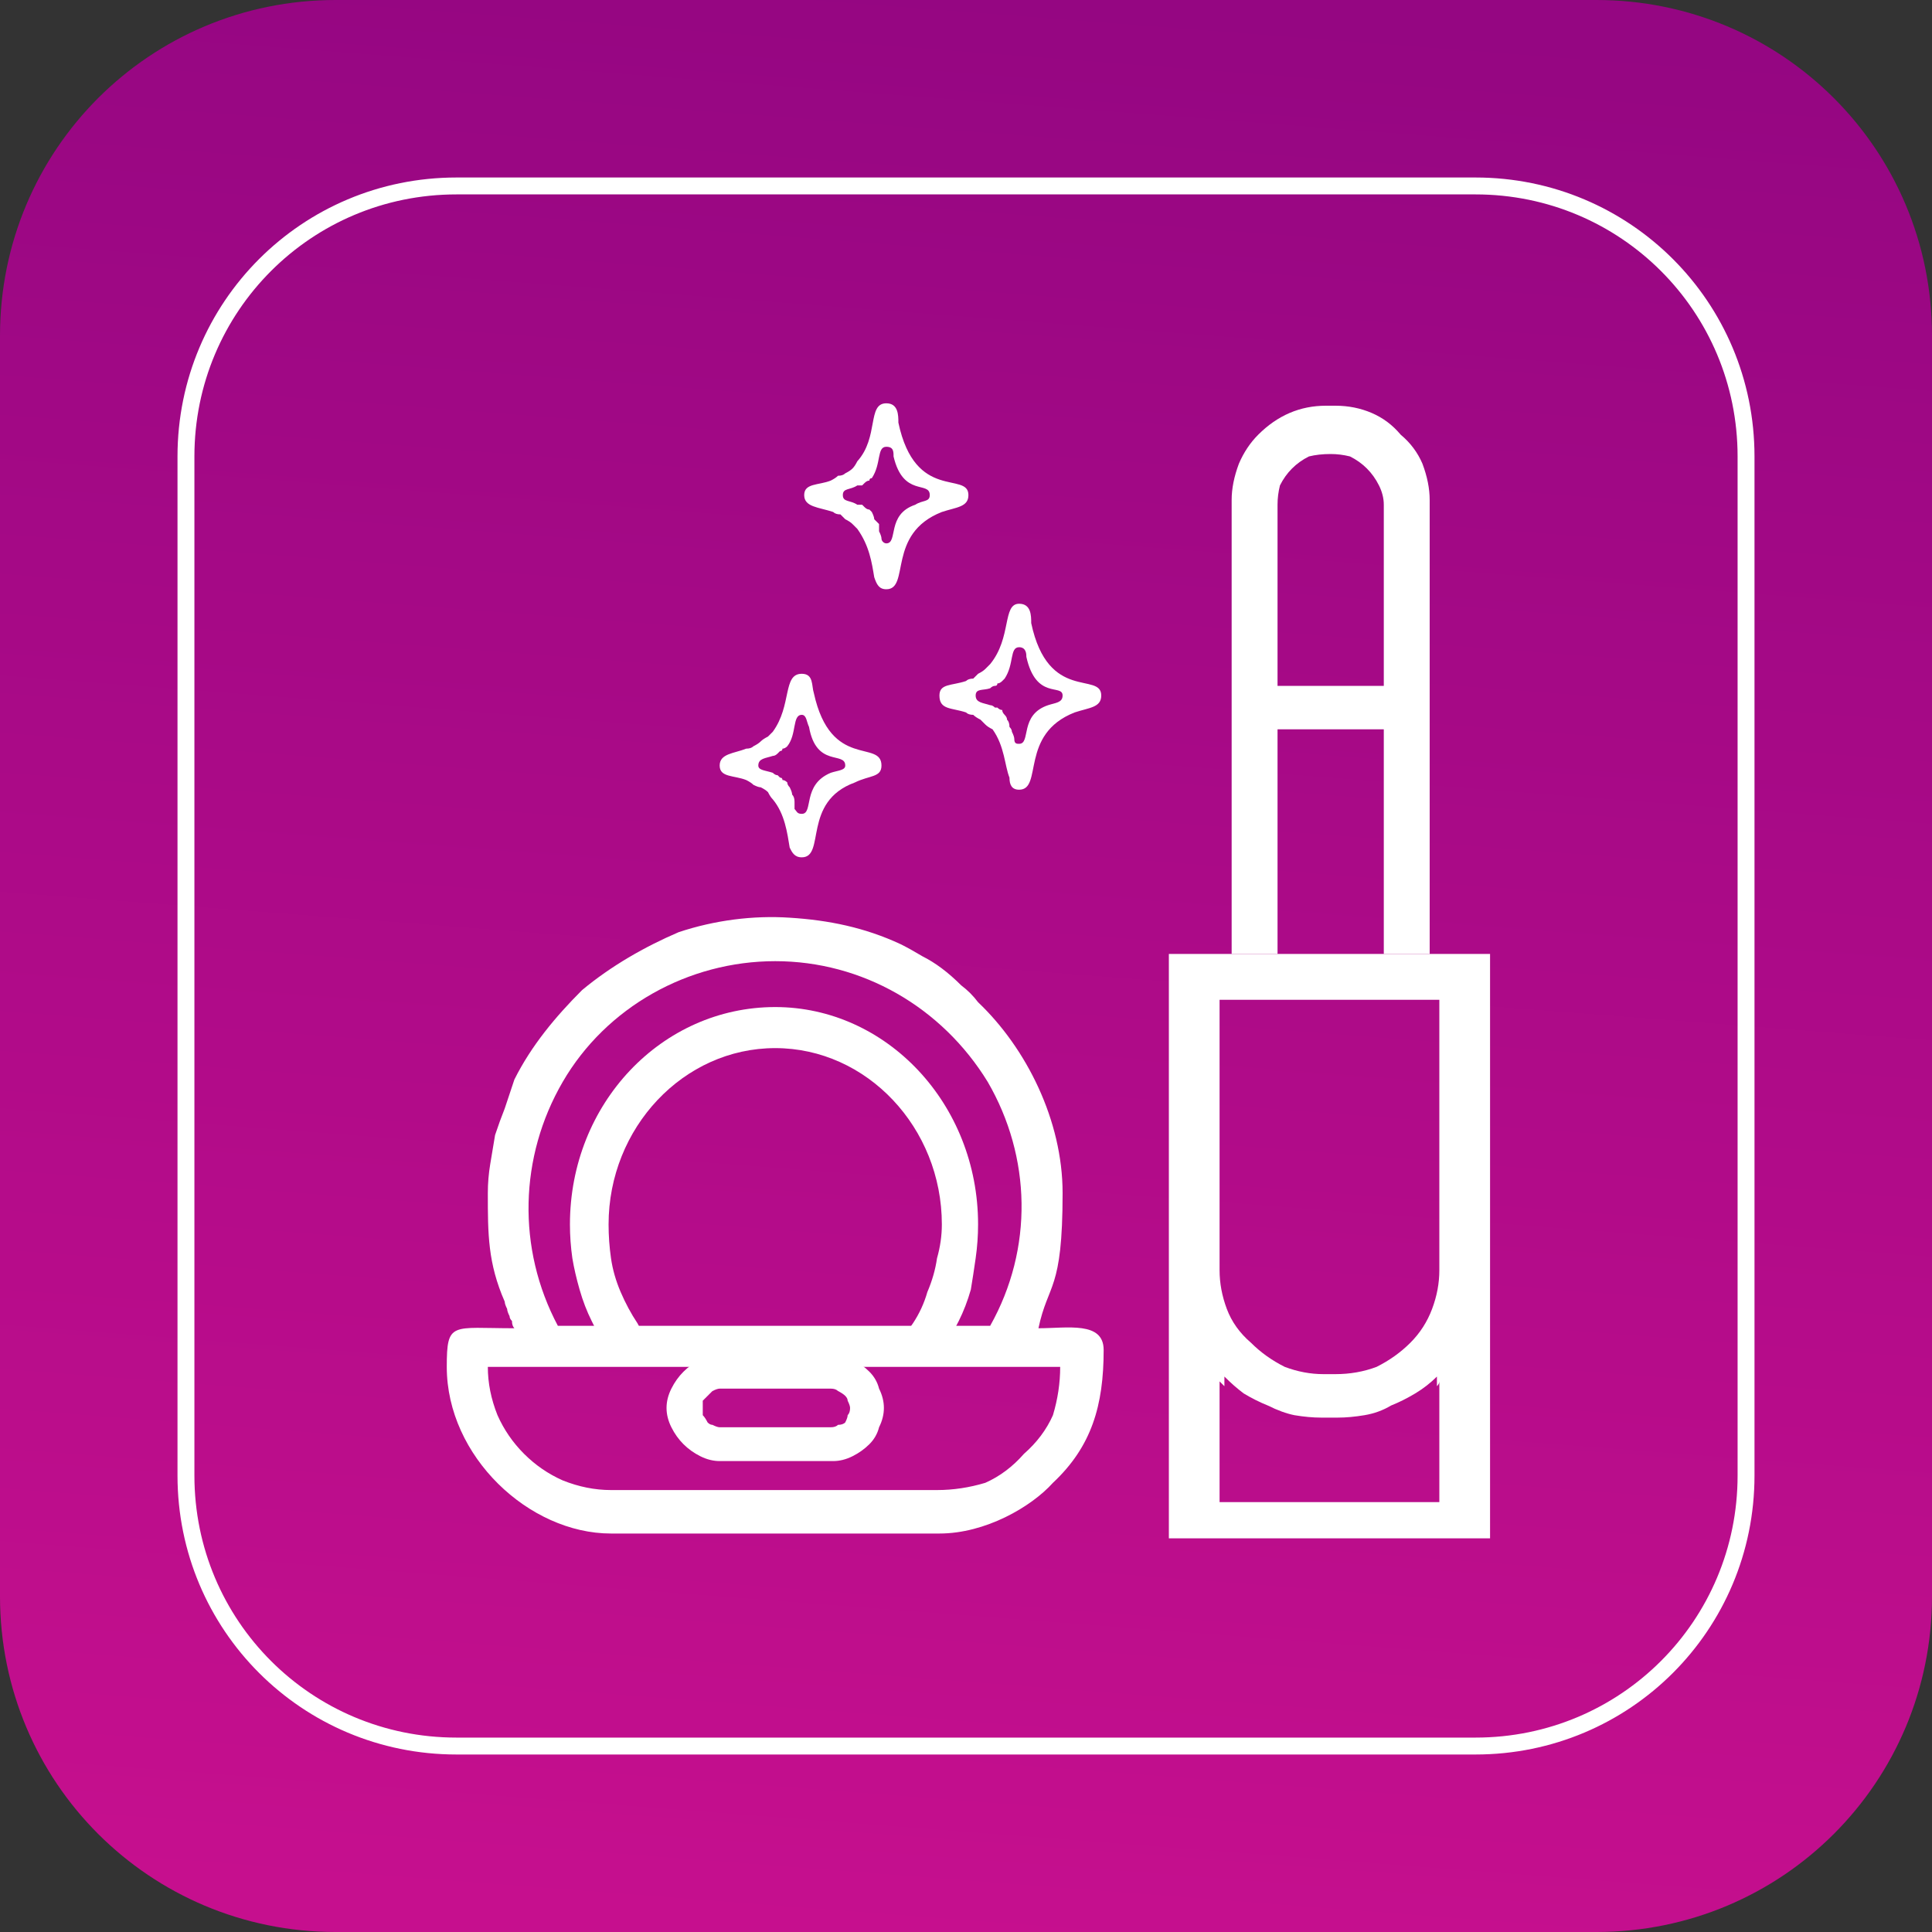
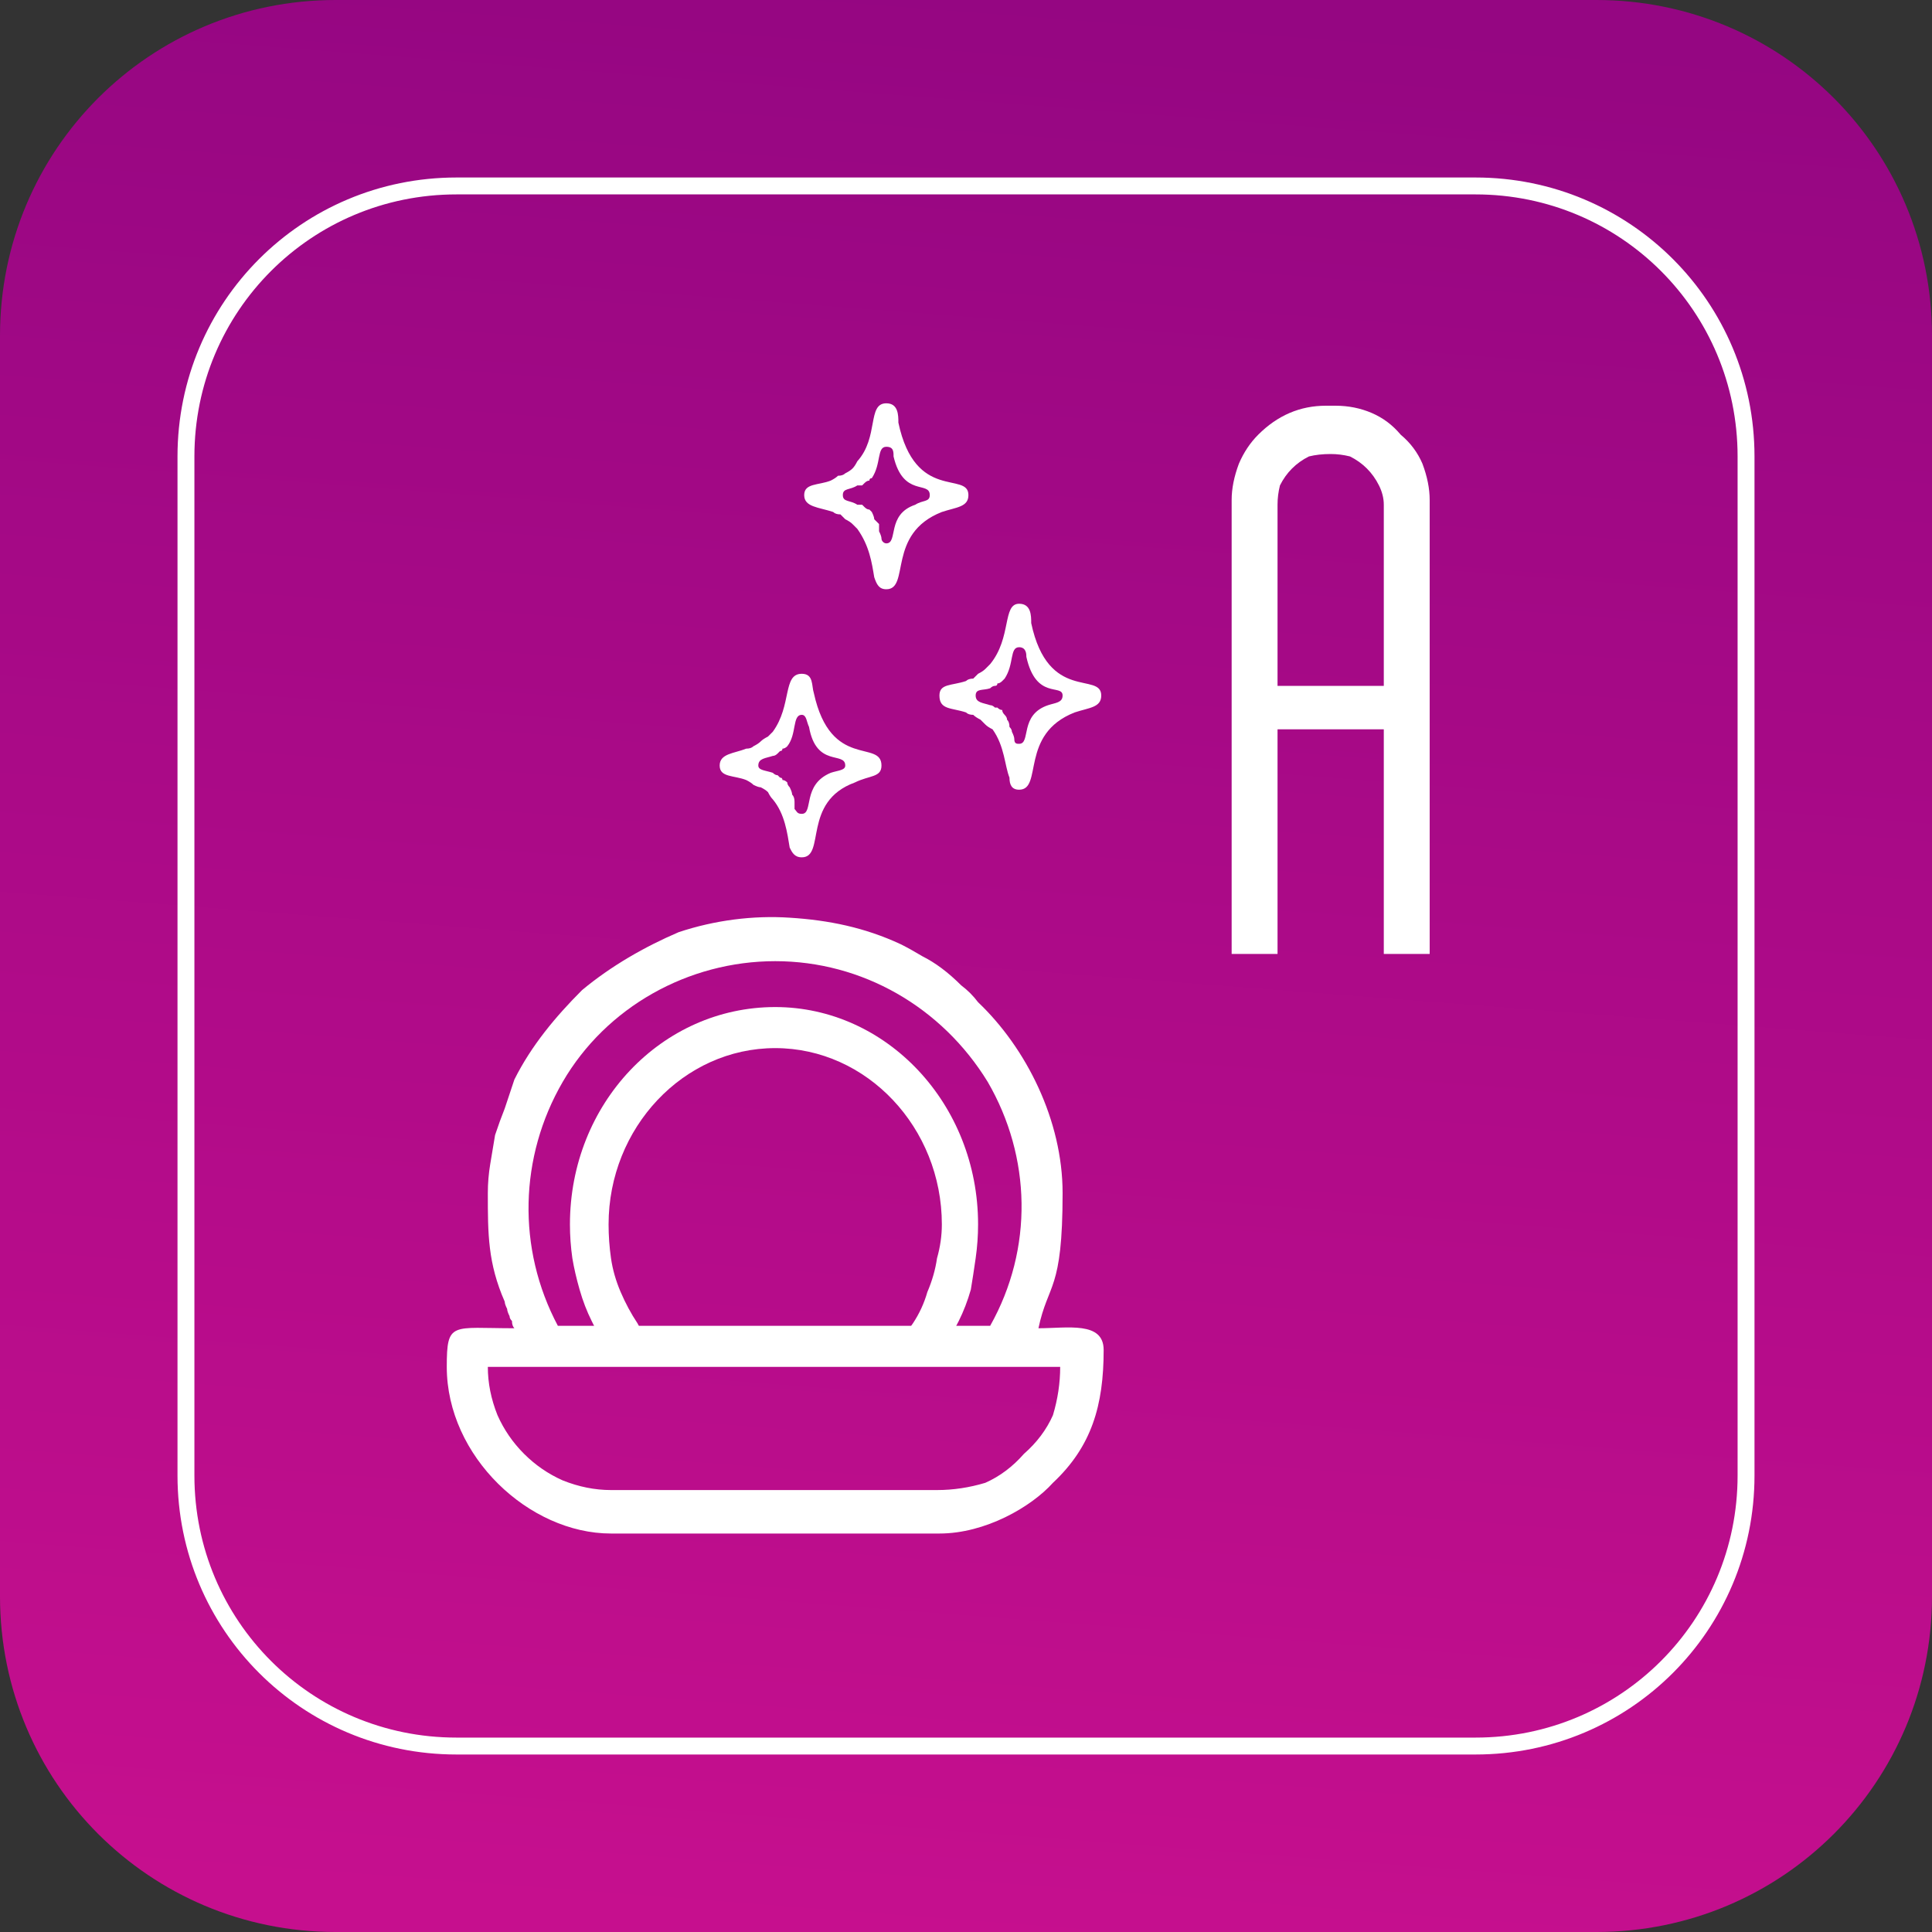
<svg xmlns="http://www.w3.org/2000/svg" viewBox="0 0 80 80" width="80" height="80">
  <rect x="0" y="0" width="80" height="80" fill="#333333" stroke="none" />
  <defs>
    <linearGradient id="P" gradientUnits="userSpaceOnUse" />
    <linearGradient id="g1" x2="1" href="#P" gradientTransform="matrix(-5.151,79.832,-79.832,-5.151,42.575,.084)">
      <stop stop-color="#950682" />
      <stop offset="1" stop-color="#c60f8e" />
    </linearGradient>
  </defs>
  <style>.a{fill:url(#g1)}.b{fill:#fff}.c{fill:none}.d{fill:none;stroke:#fff;stroke-miterlimit:22.926;stroke-width:.7}</style>
  <path class="a" d="m13.9 0h52.2c7.7 0 13.9 6.2 13.9 13.9v52.2c0 7.7-6.2 13.9-13.9 13.9h-52.2c-7.7 0-13.9-6.2-13.9-13.9v-52.2c0-7.7 6.2-13.9 13.9-13.9z" />
  <path fill-rule="evenodd" class="b" d="m20.3 48.2q0.1-0.6 0.2-1.2 0.2-0.6 0.4-1.1 0.2-0.6 0.4-1.2c0.7-1.4 1.7-2.6 2.8-3.7 1.2-1 2.6-1.8 4-2.4 1.5-0.5 3.1-0.7 4.6-0.6 1.6 0.1 3.1 0.4 4.6 1.1q0.4 0.2 0.9 0.5 0.4 0.2 0.8 0.5 0.4 0.3 0.8 0.7 0.4 0.3 0.7 0.7c2 1.9 3.5 4.9 3.5 7.9 0 4.1-0.6 3.7-1 5.6 1.2 0 2.7-0.3 2.7 0.9 0 2.3-0.5 4-2.1 5.5-0.9 1-2.8 2.1-4.7 2.1h-13.6c-3.4 0-6.8-3.2-6.8-6.9 0-1.9 0.2-1.6 2.8-1.6q-0.1-0.1-0.1-0.3-0.1-0.1-0.1-0.2-0.1-0.2-0.1-0.3-0.1-0.2-0.1-0.3c-0.7-1.6-0.7-2.8-0.7-4.5q0-0.6 0.1-1.2zm20.6-3.4c-1.9-3.1-5.2-5-8.8-5-3.6 0-7 1.9-8.8 5-1.8 3.1-1.9 6.9-0.2 10.1h17.9c1.8-3.2 1.7-7-0.1-10.1zm-20.7 11.8q0 1 0.4 2 0.4 0.9 1.1 1.6 0.7 0.7 1.6 1.1 1 0.4 2 0.4h13.5q1 0 2-0.3 0.9-0.4 1.6-1.2 0.8-0.7 1.2-1.6 0.3-1 0.3-2z" />
  <path fill-rule="evenodd" class="b" d="m32.1 41.7c4.6 0 8.4 4 8.4 9q0 0.7-0.1 1.4-0.1 0.7-0.2 1.3-0.2 0.7-0.5 1.3-0.3 0.6-0.7 1.2h-2.1q0.5-0.5 0.9-1.1 0.4-0.6 0.6-1.3 0.3-0.7 0.4-1.4 0.2-0.7 0.2-1.4c0-4-3.1-7.3-6.9-7.3-3.8 0-6.9 3.3-6.9 7.3q0 0.7 0.1 1.4 0.1 0.7 0.4 1.4 0.3 0.7 0.7 1.3 0.3 0.6 0.8 1.1h-2.1q-0.3-0.6-0.6-1.2-0.3-0.6-0.5-1.3-0.2-0.7-0.3-1.3-0.1-0.7-0.1-1.4c0-5 3.8-9 8.5-9z" />
-   <path fill-rule="evenodd" class="b" d="m29.8 56.2h4.7q0.4 0 0.8 0.1 0.4 0.2 0.7 0.5 0.3 0.3 0.4 0.7 0.2 0.4 0.2 0.8 0 0.4-0.2 0.8-0.1 0.4-0.4 0.7-0.3 0.3-0.7 0.5-0.4 0.2-0.8 0.2h-4.7q-0.4 0-0.8-0.2-0.4-0.2-0.7-0.5-0.3-0.3-0.5-0.7-0.2-0.4-0.2-0.8 0-0.4 0.2-0.8 0.2-0.4 0.5-0.7 0.3-0.3 0.7-0.5 0.4-0.1 0.8-0.1zm-0.3 1.4q-0.1 0.1-0.2 0.2-0.1 0.1-0.2 0.2 0 0.2 0 0.3 0 0.2 0 0.3 0.1 0.1 0.2 0.3 0.1 0.1 0.2 0.1 0.2 0.1 0.3 0.1h4.6q0.2 0 0.3-0.1 0.2 0 0.3-0.1 0.1-0.2 0.1-0.3 0.1-0.1 0.1-0.3 0-0.1-0.1-0.3 0-0.1-0.1-0.2-0.1-0.1-0.3-0.2-0.1-0.1-0.3-0.1h-4.6q-0.1 0-0.3 0.1z" />
-   <path fill-rule="evenodd" class="b" d="m61.7 39.5v24.2h-13.3v-24.2zm-6.9 17.4h0.5q0.9 0 1.7-0.3 0.8-0.4 1.4-1 0.6-0.6 0.9-1.4 0.3-0.8 0.3-1.6v-11.2h-9.1v11.2q0 0.8 0.3 1.6 0.3 0.8 1 1.4 0.6 0.6 1.4 1 0.8 0.3 1.6 0.3zm3.8 0.8q-0.5 0.3-1 0.5-0.5 0.3-1.1 0.4-0.6 0.1-1.1 0.1h-0.7q-0.5 0-1.1-0.1-0.5-0.1-1.1-0.4-0.5-0.2-1-0.5-0.4-0.3-0.8-0.7v0.4q-0.1-0.1-0.2-0.2v5h9.1v-5q0 0.1-0.1 0.2v-0.4q-0.4 0.4-0.9 0.7z" />
  <path fill-rule="evenodd" class="c" d="m58.8 58q-0.5 0.3-1.1 0.5-0.5 0.3-1.1 0.4-0.6 0.1-1.2 0.1h-0.7q-0.6 0-1.1-0.1-0.6-0.1-1.2-0.4-0.5-0.2-1-0.5-0.5-0.4-0.9-0.8v5h9.2v-5q-0.5 0.4-0.9 0.8zm-4-1.1h0.5q0.9 0 1.7-0.3 0.8-0.4 1.4-1 0.6-0.6 0.9-1.4 0.4-0.8 0.4-1.6v-11.2h-9.2v11.2q0 0.8 0.3 1.6 0.4 0.8 1 1.4 0.6 0.6 1.4 1 0.8 0.3 1.6 0.3z" />
  <path fill-rule="evenodd" class="b" d="m54.9 16.8h0.4q0.8 0 1.5 0.3 0.7 0.3 1.2 0.9 0.6 0.5 0.9 1.2 0.3 0.8 0.3 1.5v18.8h-1.9v-9.3h-4.4v9.3h-1.9v-18.8q0-0.7 0.3-1.5 0.3-0.7 0.8-1.2 0.6-0.6 1.3-0.9 0.7-0.3 1.5-0.3zm2.4 11.6v-7.5q0-0.4-0.2-0.8-0.2-0.4-0.5-0.7-0.3-0.3-0.7-0.5-0.4-0.1-0.8-0.1-0.5 0-0.9 0.1-0.4 0.2-0.7 0.5-0.3 0.3-0.5 0.7-0.1 0.4-0.1 0.8v7.5z" />
  <path fill-rule="evenodd" class="b" d="m33.3 20.5c0-0.5 0.6-0.4 1.1-0.6q0.2-0.1 0.3-0.2 0.2 0 0.3-0.1 0.2-0.1 0.3-0.2 0.1-0.1 0.2-0.3c0.9-1 0.4-2.4 1.2-2.4 0.5 0 0.5 0.5 0.5 0.8 0.7 3.3 2.9 2 2.9 3 0 0.5-0.5 0.5-1.1 0.7-2.3 0.9-1.3 3.2-2.3 3.2-0.3 0-0.4-0.2-0.5-0.5-0.1-0.6-0.2-1.3-0.7-2q-0.1-0.1-0.2-0.2-0.1-0.1-0.3-0.2-0.1-0.1-0.2-0.2-0.2 0-0.3-0.1c-0.6-0.2-1.2-0.2-1.2-0.7zm1.6 0c0 0.3 0.3 0.2 0.6 0.4q0.1 0 0.2 0 0.1 0.1 0.1 0.1 0.1 0.1 0.2 0.1 0.1 0.1 0.1 0.1 0.1 0.2 0.1 0.3 0.1 0.1 0.2 0.2 0 0.2 0 0.3 0.1 0.2 0.1 0.3c0 0.1 0.1 0.2 0.2 0.2 0.5 0 0-1.2 1.2-1.6 0.3-0.2 0.6-0.1 0.6-0.4 0-0.6-1.1 0.1-1.5-1.6 0-0.2 0-0.4-0.3-0.4-0.4 0-0.2 0.7-0.6 1.3q-0.1 0-0.1 0.1-0.1 0-0.2 0.1 0 0-0.1 0.1-0.1 0-0.2 0c-0.3 0.2-0.6 0.1-0.6 0.4z" />
  <path fill-rule="evenodd" class="b" d="m40 28.2q0.1-0.1 0.3-0.1 0.1-0.1 0.2-0.2 0.2-0.1 0.3-0.2 0.1-0.1 0.2-0.2c0.9-1.1 0.5-2.5 1.2-2.5 0.5 0 0.5 0.5 0.5 0.8 0.7 3.3 2.9 2 2.9 3 0 0.5-0.5 0.5-1.1 0.7-2.3 0.9-1.3 3.2-2.3 3.2-0.3 0-0.4-0.2-0.4-0.5-0.2-0.5-0.2-1.3-0.7-2q-0.2-0.1-0.3-0.2-0.1-0.1-0.2-0.2-0.2-0.1-0.3-0.2-0.2 0-0.3-0.1c-0.6-0.2-1.1-0.1-1.1-0.7 0-0.5 0.5-0.4 1.1-0.6zm0.4 0.6c0 0.3 0.3 0.3 0.6 0.4q0.1 0 0.2 0.1 0.1 0 0.1 0 0.1 0.1 0.2 0.1 0 0.1 0.1 0.2 0.1 0.1 0.1 0.2 0.1 0.1 0.1 0.3 0.1 0.1 0.1 0.2 0.1 0.2 0.1 0.3c0 0.2 0.1 0.2 0.2 0.2 0.5 0 0-1.2 1.2-1.6 0.3-0.1 0.6-0.1 0.6-0.4 0-0.5-1.1 0.2-1.5-1.6 0-0.1 0-0.4-0.3-0.4-0.4 0-0.2 0.7-0.6 1.3q-0.1 0.1-0.1 0.1-0.1 0.1-0.2 0.1 0 0.1-0.1 0.1-0.1 0-0.2 0.1c-0.3 0.1-0.6 0-0.6 0.3z" />
  <path fill-rule="evenodd" class="b" d="m30.9 31q0.2 0 0.3-0.1 0.2-0.1 0.3-0.2 0.1-0.1 0.3-0.2 0.1-0.1 0.2-0.2c0.8-1.1 0.4-2.4 1.2-2.4 0.5 0 0.4 0.5 0.5 0.8 0.7 3.2 2.8 1.9 2.8 3 0 0.5-0.5 0.4-1.1 0.7-2.2 0.8-1.2 3.1-2.2 3.1-0.3 0-0.4-0.2-0.5-0.4-0.1-0.6-0.2-1.4-0.7-2q-0.1-0.1-0.2-0.3-0.1-0.1-0.3-0.2-0.1 0-0.3-0.1-0.1-0.1-0.3-0.2c-0.5-0.2-1.1-0.1-1.1-0.6 0-0.5 0.6-0.5 1.1-0.7zm0.5 0.7c0 0.2 0.3 0.2 0.6 0.3q0.1 0.1 0.2 0.1 0 0 0.1 0.1 0.1 0 0.1 0.1 0.1 0 0.2 0.1 0 0.1 0.1 0.2 0.1 0.2 0.1 0.3 0.1 0.1 0.1 0.3 0 0.1 0 0.3c0.1 0.1 0.1 0.2 0.3 0.2 0.5 0 0-1.2 1.2-1.7 0.3-0.1 0.6-0.1 0.6-0.3 0-0.6-1.2 0.1-1.5-1.6-0.1-0.2-0.1-0.5-0.3-0.5-0.4 0-0.2 0.8-0.6 1.3q-0.1 0.1-0.2 0.1 0 0.1-0.1 0.1-0.1 0.1-0.1 0.1-0.1 0.1-0.2 0.1c-0.3 0.1-0.6 0.1-0.6 0.4z" />
  <path class="d" d="m18.9 7.7h42.2c6.2 0 11.2 5 11.2 11.2v42.2c0 6.2-5 11.2-11.2 11.2h-42.2c-6.2 0-11.2-5-11.2-11.2v-42.2c0-6.2 5-11.2 11.2-11.2z" />
</svg>